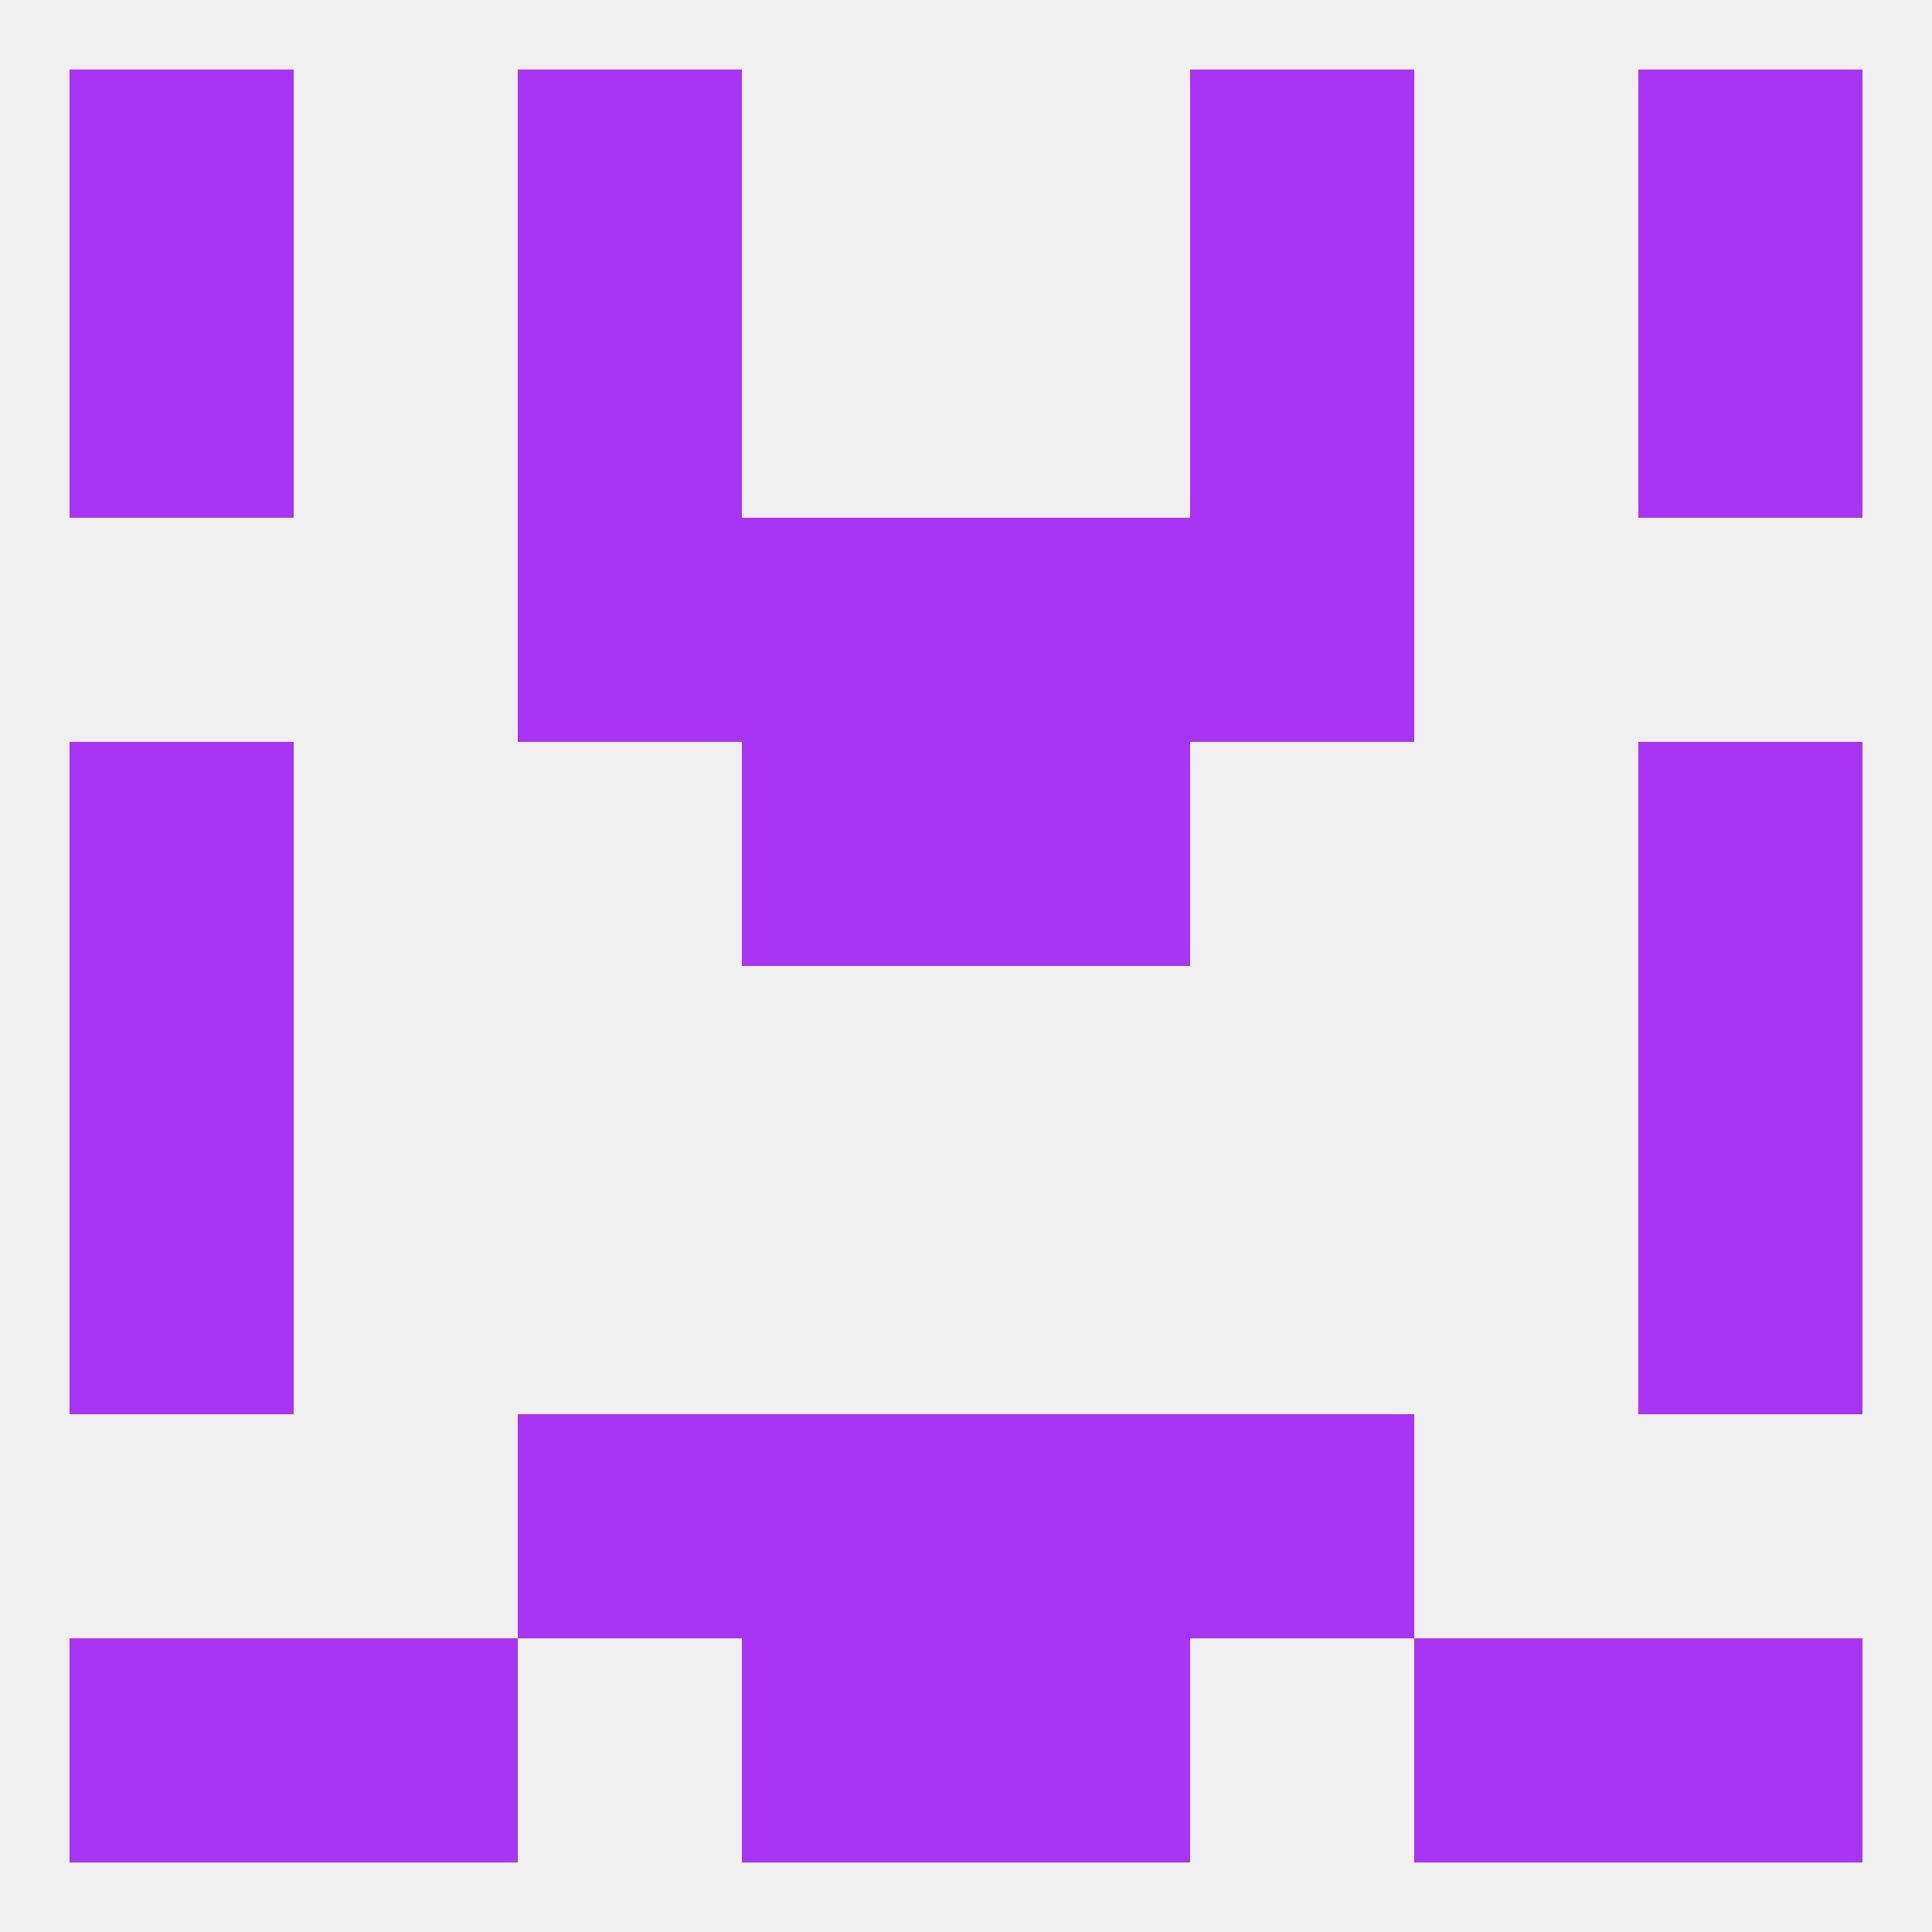
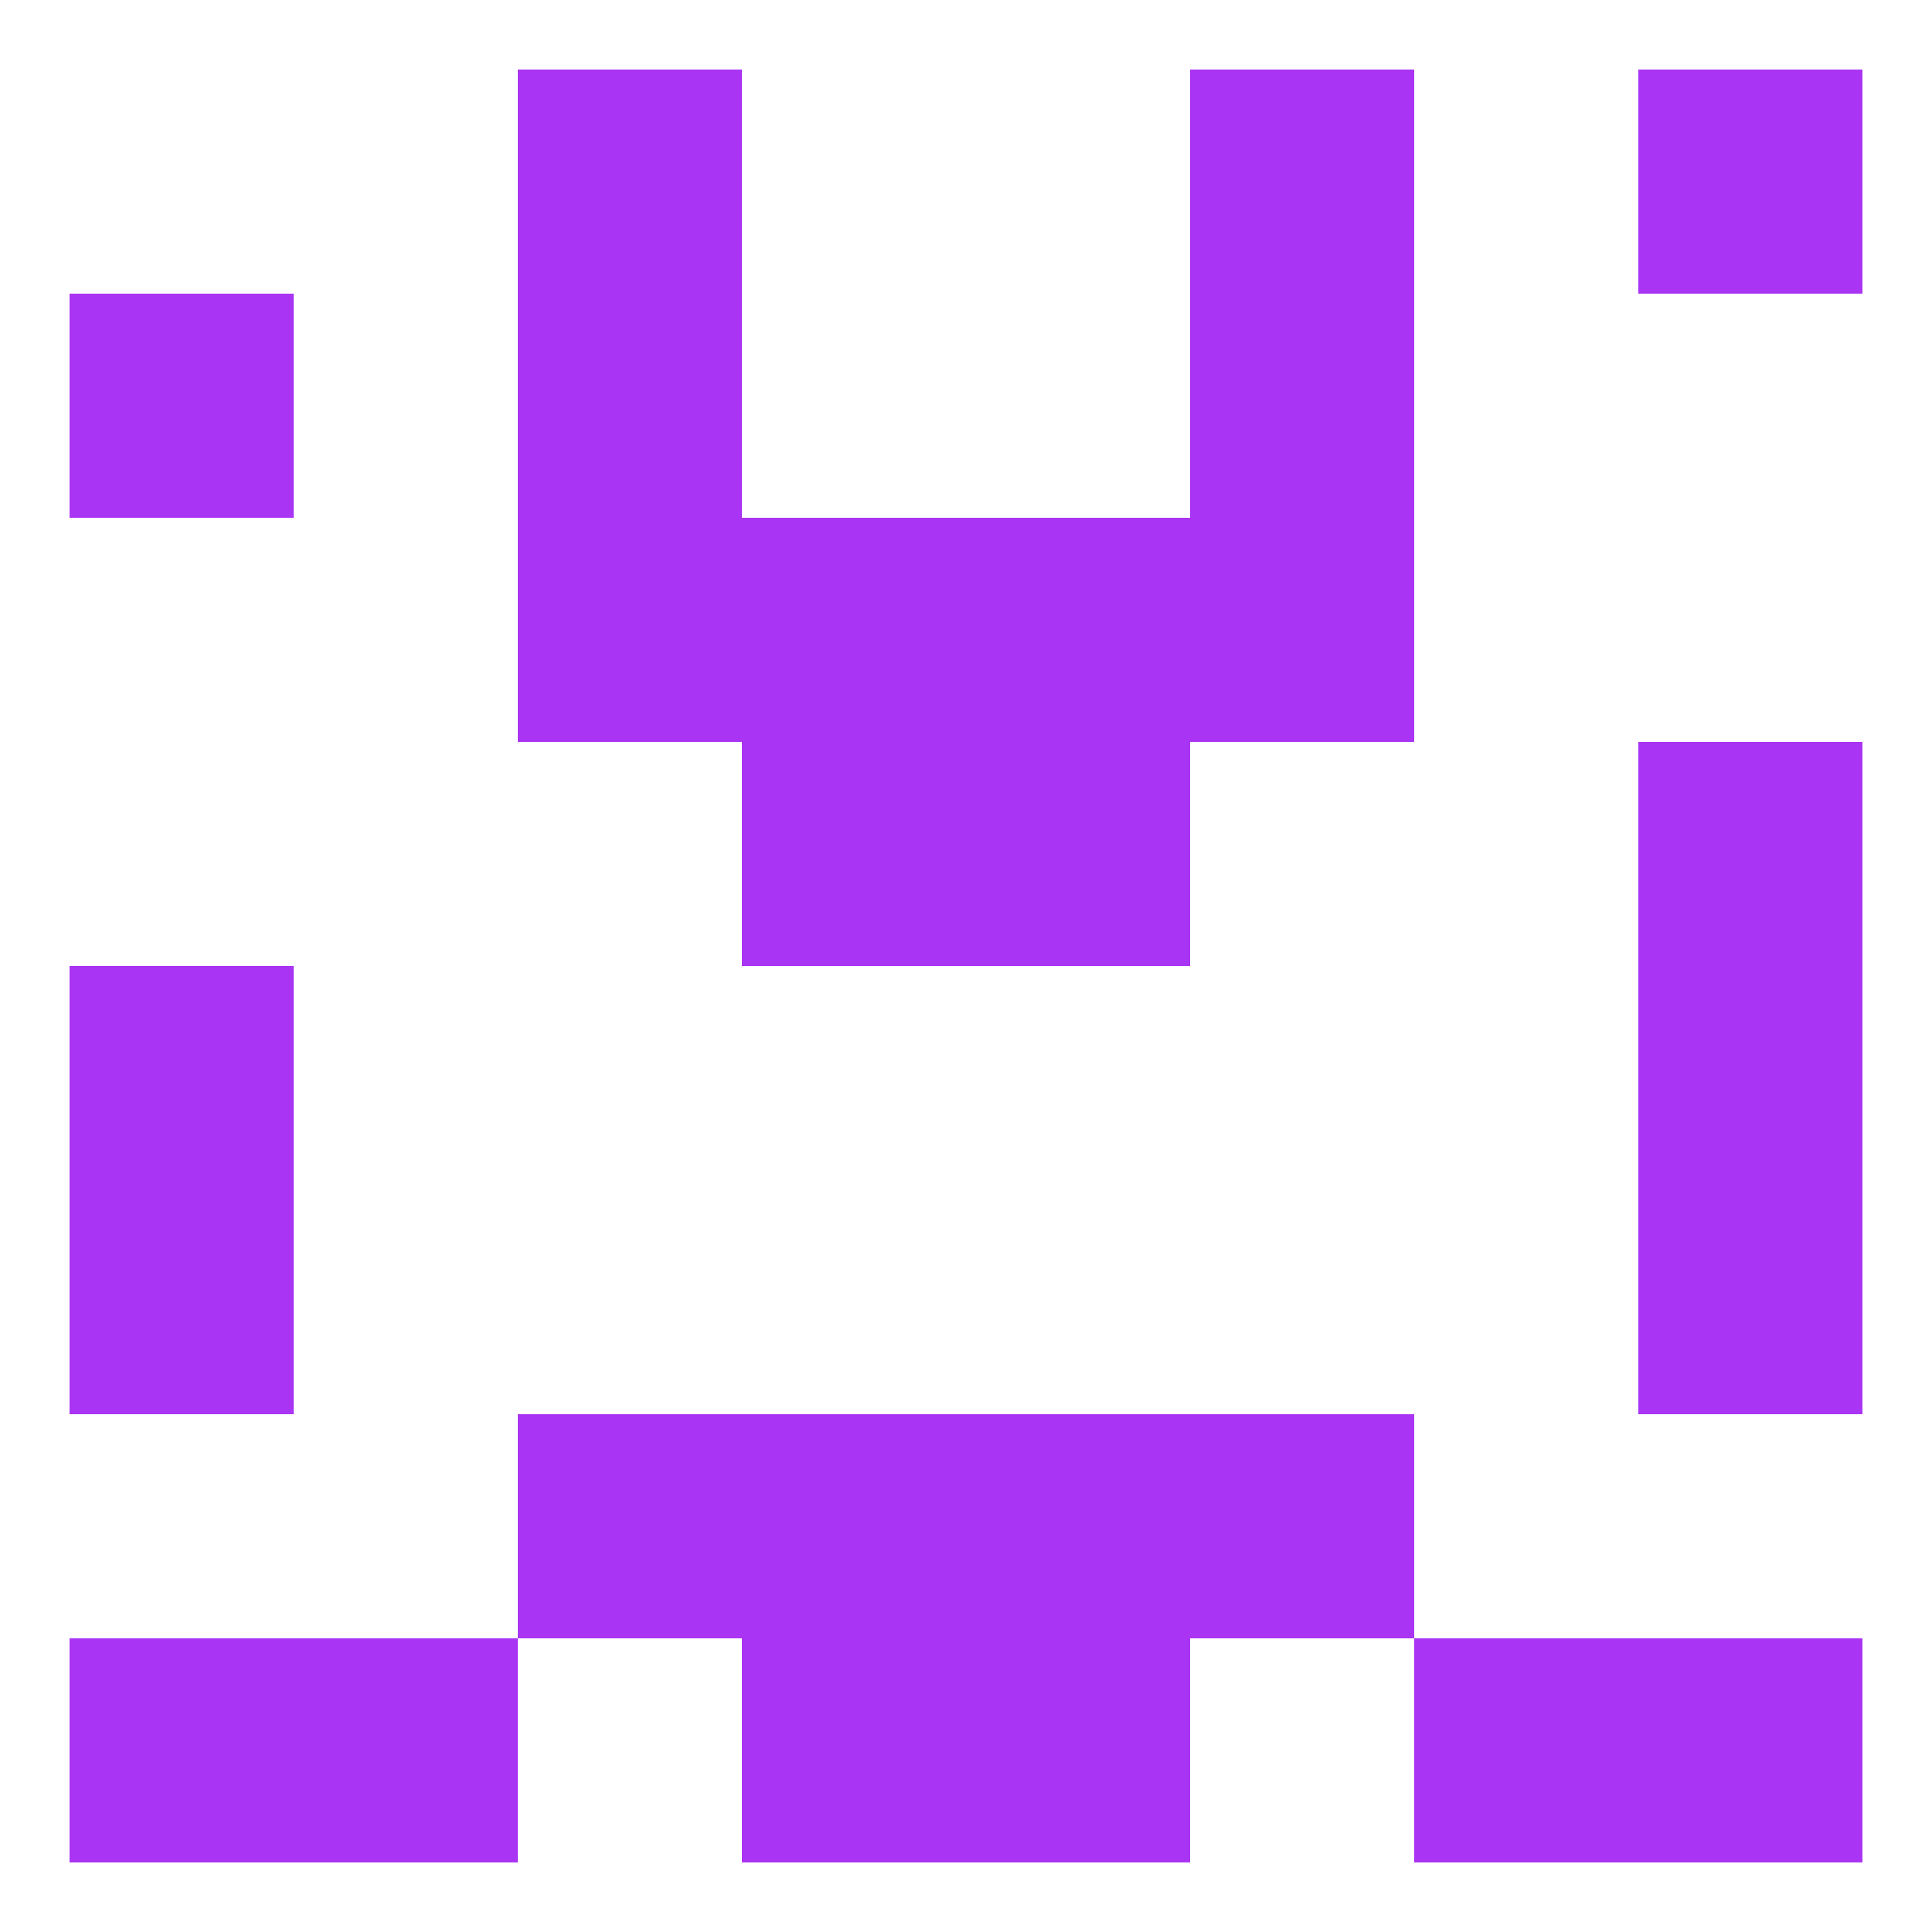
<svg xmlns="http://www.w3.org/2000/svg" version="1.1" baseprofile="full" width="250" height="250" viewBox="0 0 250 250">
-   <rect width="100%" height="100%" fill="rgba(240,240,240,255)" />
  <rect x="38" y="212" width="29" height="29" fill="rgba(170,52,243,255)" />
  <rect x="183" y="212" width="29" height="29" fill="rgba(170,52,243,255)" />
  <rect x="9" y="212" width="29" height="29" fill="rgba(170,52,243,255)" />
  <rect x="212" y="212" width="29" height="29" fill="rgba(170,52,243,255)" />
  <rect x="96" y="212" width="29" height="29" fill="rgba(170,52,243,255)" />
  <rect x="125" y="212" width="29" height="29" fill="rgba(170,52,243,255)" />
  <rect x="96" y="183" width="29" height="29" fill="rgba(170,52,243,255)" />
  <rect x="125" y="183" width="29" height="29" fill="rgba(170,52,243,255)" />
  <rect x="67" y="183" width="29" height="29" fill="rgba(170,52,243,255)" />
  <rect x="154" y="183" width="29" height="29" fill="rgba(170,52,243,255)" />
  <rect x="212" y="154" width="29" height="29" fill="rgba(170,52,243,255)" />
  <rect x="9" y="154" width="29" height="29" fill="rgba(170,52,243,255)" />
  <rect x="9" y="125" width="29" height="29" fill="rgba(170,52,243,255)" />
  <rect x="212" y="125" width="29" height="29" fill="rgba(170,52,243,255)" />
-   <rect x="9" y="96" width="29" height="29" fill="rgba(170,52,243,255)" />
  <rect x="212" y="96" width="29" height="29" fill="rgba(170,52,243,255)" />
  <rect x="96" y="96" width="29" height="29" fill="rgba(170,52,243,255)" />
  <rect x="125" y="96" width="29" height="29" fill="rgba(170,52,243,255)" />
  <rect x="67" y="67" width="29" height="29" fill="rgba(170,52,243,255)" />
  <rect x="154" y="67" width="29" height="29" fill="rgba(170,52,243,255)" />
  <rect x="96" y="67" width="29" height="29" fill="rgba(170,52,243,255)" />
  <rect x="125" y="67" width="29" height="29" fill="rgba(170,52,243,255)" />
  <rect x="67" y="38" width="29" height="29" fill="rgba(170,52,243,255)" />
  <rect x="154" y="38" width="29" height="29" fill="rgba(170,52,243,255)" />
  <rect x="9" y="38" width="29" height="29" fill="rgba(170,52,243,255)" />
-   <rect x="212" y="38" width="29" height="29" fill="rgba(170,52,243,255)" />
  <rect x="67" y="9" width="29" height="29" fill="rgba(170,52,243,255)" />
  <rect x="154" y="9" width="29" height="29" fill="rgba(170,52,243,255)" />
-   <rect x="9" y="9" width="29" height="29" fill="rgba(170,52,243,255)" />
  <rect x="212" y="9" width="29" height="29" fill="rgba(170,52,243,255)" />
</svg>